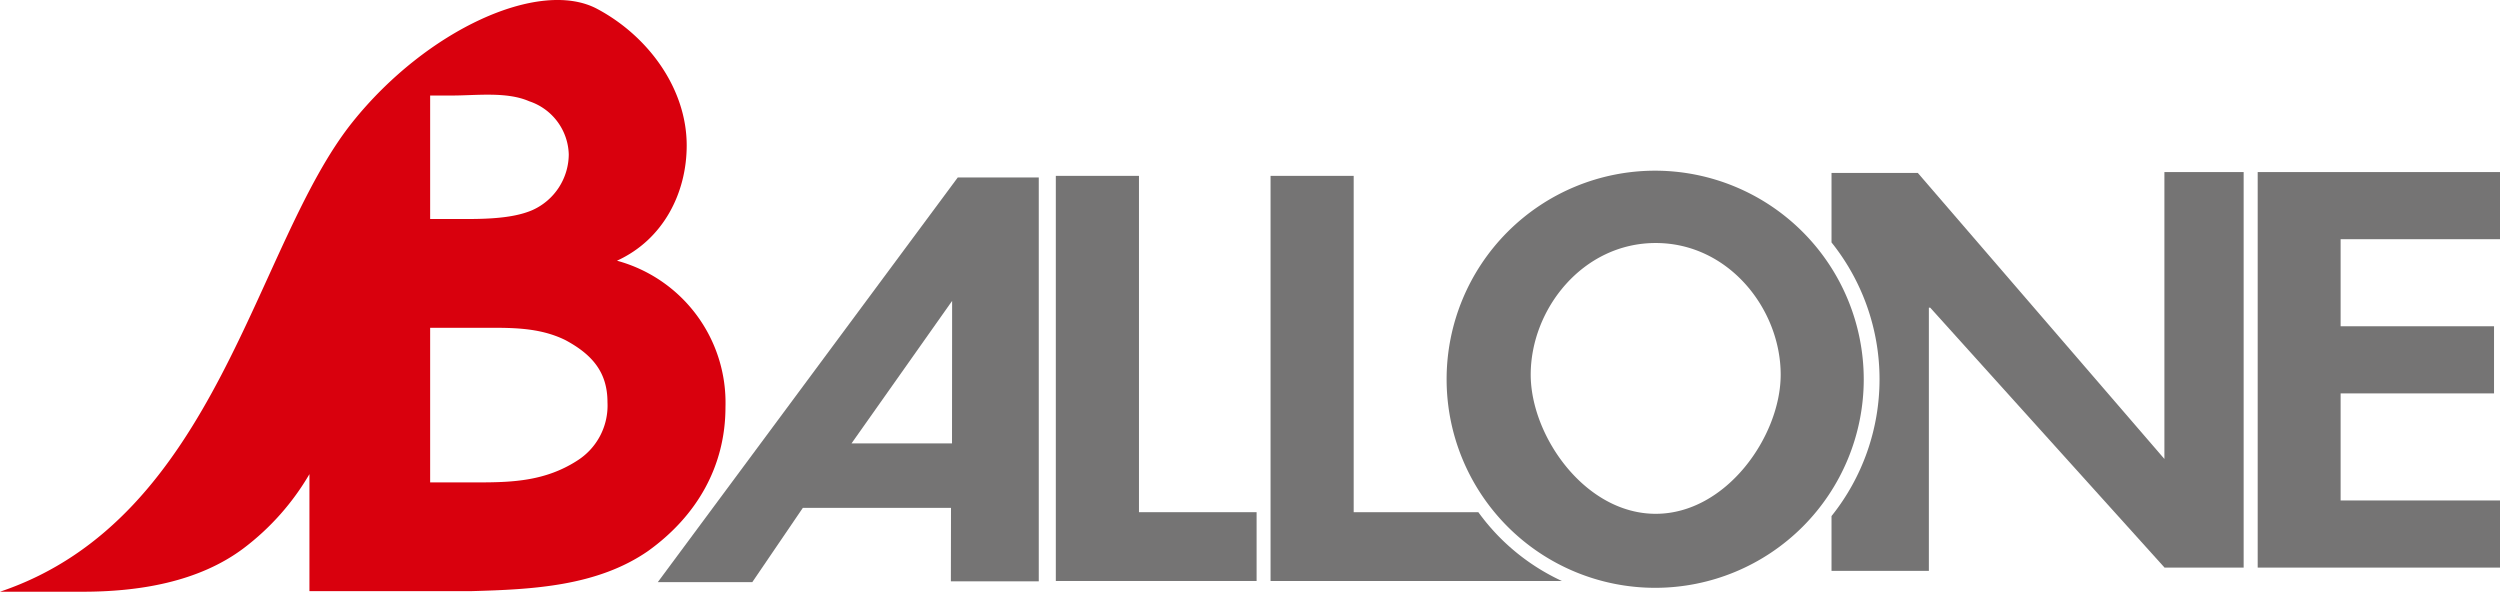
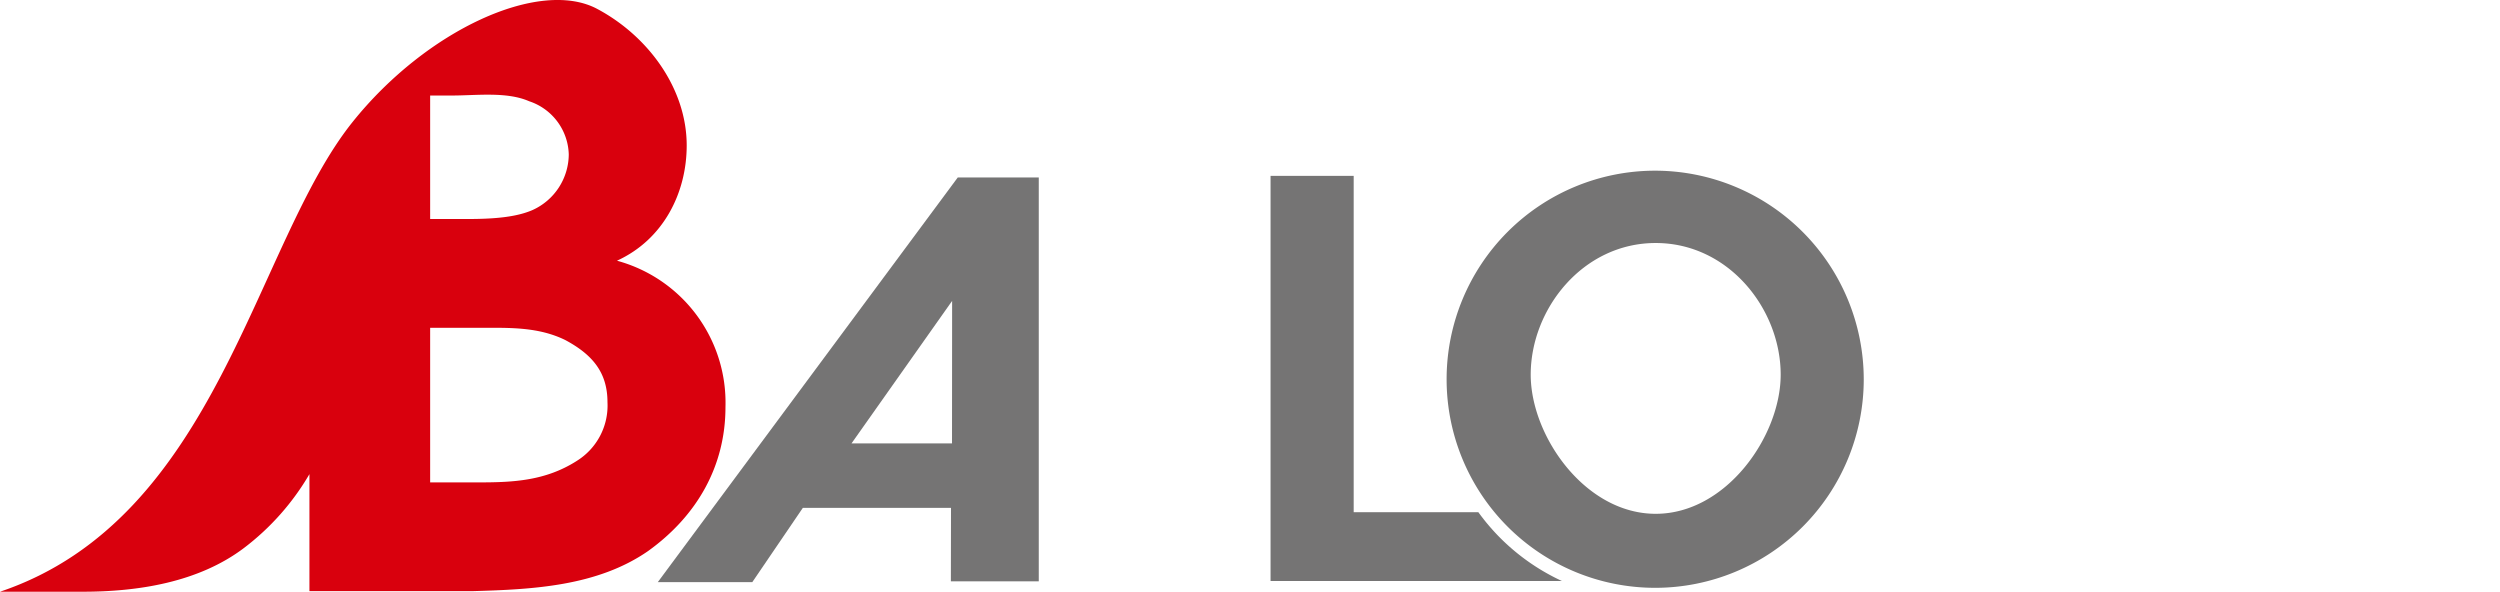
<svg xmlns="http://www.w3.org/2000/svg" width="281.542" height="66.638" viewBox="0 0 281.542 66.638">
  <g id="Raggruppa_2" data-name="Raggruppa 2" transform="translate(0 0)">
-     <path id="Tracciato_33" data-name="Tracciato 33" d="M165.164,25.951H155.8V71.574h22.611V63.827H165.164Z" transform="translate(-36.897 -6.146)" fill="#757474" />
    <path id="Tracciato_34" data-name="Tracciato 34" d="M210.884,63.827H196.848V25.951h-9.362V71.574h32.807a24.141,24.141,0,0,1-7.317-5.233,24.629,24.629,0,0,1-2.092-2.514" transform="translate(-44.4 -6.146)" fill="#757474" />
    <path id="Tracciato_35" data-name="Tracciato 35" d="M139.971,71.671l0-45.484h-9.122L97.07,71.757h10.642L113.4,63.4h16.687l-.015,8.271Zm-21.09-15.532,11.332-16.051L130.2,56.139Z" transform="translate(-22.988 -6.202)" fill="#757474" />
-     <path id="Tracciato_36" data-name="Tracciato 36" d="M69.482,29.361c5.235-2.394,7.852-7.644,7.852-12.986,0-6.355-4.286-12.287-10.082-15.374-6.484-3.454-19.2,2.332-27.529,12.718C28.608,27.574,24.568,58.361,0,66.638H9.308c6.262,0,13.063-1.061,18.18-4.935a28.417,28.417,0,0,0,7.36-8.308v13.18l.311-.005H53.1c6.884-.184,14.155-.553,19.876-4.512C78.5,58.1,81.7,52.479,81.7,45.847A16.567,16.567,0,0,0,69.482,29.361M64.052,17.388a6.924,6.924,0,0,1-4.072,6.263c-2.521,1.106-6.205,1.014-9.017,1.014H48.442V10.758h2.424c2.812,0,6.205-.461,8.726.644a6.494,6.494,0,0,1,4.46,5.986m.872,34.538c-3.489,2.21-7.077,2.4-10.955,2.4H48.442V36.914H54.26c3.2,0,6.4-.092,9.4,1.381,3.1,1.658,4.752,3.685,4.752,7a7.331,7.331,0,0,1-3.492,6.631" transform="translate(0 0)" fill="#d9000d" fill-rule="evenodd" />
-     <path id="Tracciato_37" data-name="Tracciato 37" d="M360.438,32.953v-7.56H333.15V69.932h27.288V62.373H342.489V50.321h17.277V42.76H342.489V32.953Z" transform="translate(-78.896 -6.014)" fill="#757474" />
+     <path id="Tracciato_36" data-name="Tracciato 36" d="M69.482,29.361c5.235-2.394,7.852-7.644,7.852-12.986,0-6.355-4.286-12.287-10.082-15.374-6.484-3.454-19.2,2.332-27.529,12.718C28.608,27.574,24.568,58.361,0,66.638H9.308c6.262,0,13.063-1.061,18.18-4.935a28.417,28.417,0,0,0,7.36-8.308v13.18H53.1c6.884-.184,14.155-.553,19.876-4.512C78.5,58.1,81.7,52.479,81.7,45.847A16.567,16.567,0,0,0,69.482,29.361M64.052,17.388a6.924,6.924,0,0,1-4.072,6.263c-2.521,1.106-6.205,1.014-9.017,1.014H48.442V10.758h2.424c2.812,0,6.205-.461,8.726.644a6.494,6.494,0,0,1,4.46,5.986m.872,34.538c-3.489,2.21-7.077,2.4-10.955,2.4H48.442V36.914H54.26c3.2,0,6.4-.092,9.4,1.381,3.1,1.658,4.752,3.685,4.752,7a7.331,7.331,0,0,1-3.492,6.631" transform="translate(0 0)" fill="#d9000d" fill-rule="evenodd" />
    <path id="Tracciato_38" data-name="Tracciato 38" d="M236.954,25.187a23.488,23.488,0,1,0,23.488,23.488,23.515,23.515,0,0,0-23.488-23.488m.058,38.641c-7.962,0-14.076-8.773-14.076-15.67,0-7.382,5.859-14.826,14.076-14.826s14.076,7.443,14.076,14.826c0,6.9-6.115,15.67-14.076,15.67" transform="translate(-50.553 -5.965)" fill="#757474" />
-     <path id="Tracciato_39" data-name="Tracciato 39" d="M307.752,57.7,279.984,25.491h-9.72v7.825a24.657,24.657,0,0,1,0,30.816V70.3h10.963V40.659h.15l26.375,29.257v.016h8.925V25.393h-8.925Z" transform="translate(-64.004 -6.014)" fill="#757474" />
  </g>
</svg>